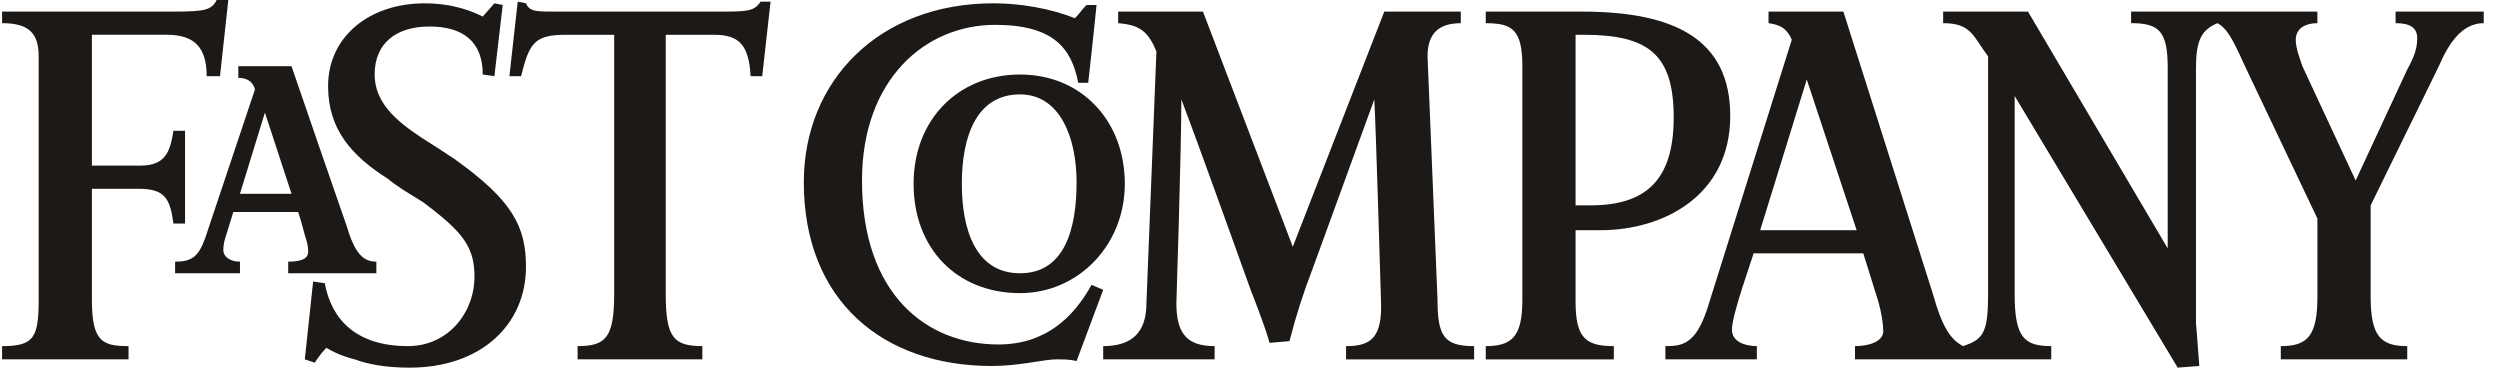
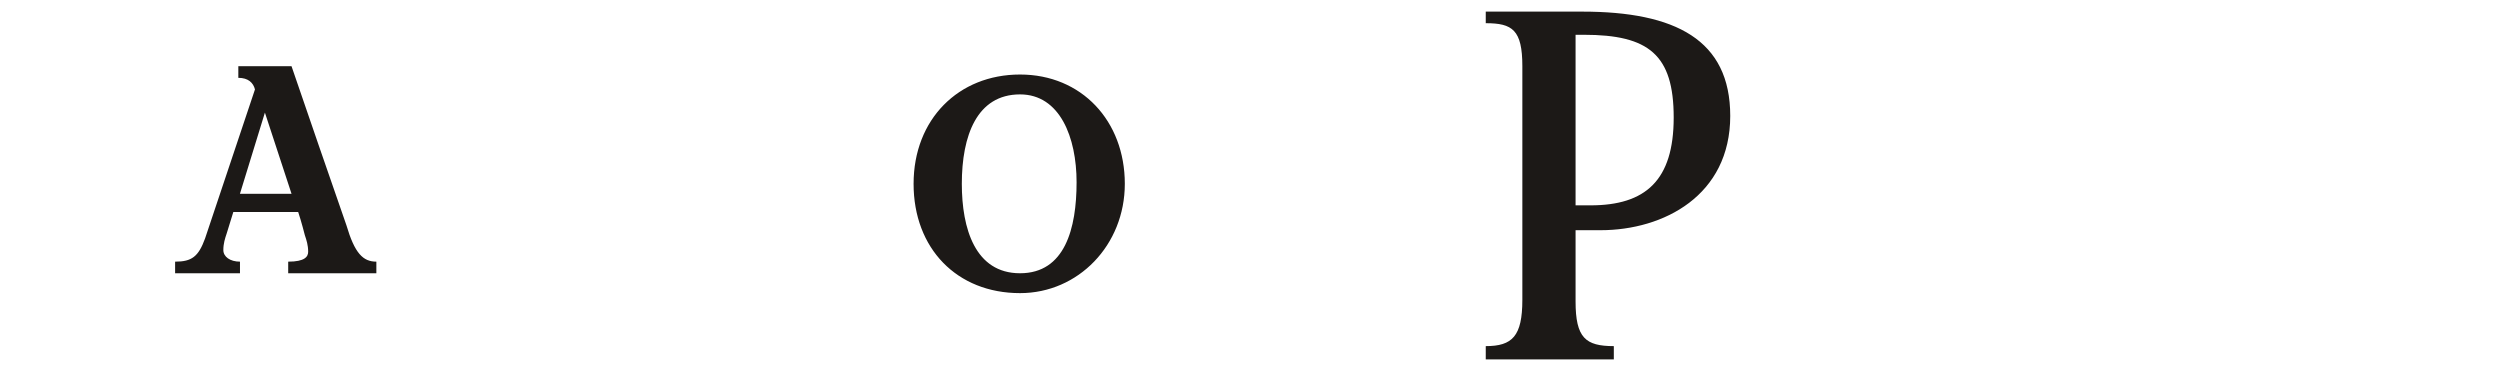
<svg xmlns="http://www.w3.org/2000/svg" fill="none" viewBox="0 0 136 20" height="20" width="136">
  <g clip-path="url(#clip0_132_2206)">
-     <path fill="#1C1917" d="M64.266 5.406C64.266 8.109 63.995 16.487 63.995 16.487C63.995 18.109 64.538 18.829 66.076 18.829V19.549H60.014V18.829C61.552 18.829 62.366 18.108 62.366 16.487L62.909 2.793C62.457 1.712 62.004 1.352 60.828 1.262V0.632H65.442L70.328 13.425L75.305 0.632H79.467V1.262C78.291 1.262 77.658 1.803 77.658 3.064L78.201 16.307C78.201 18.29 78.563 18.829 80.192 18.829V19.55H73.225V18.829C74.581 18.829 75.216 18.379 75.124 16.307C75.124 16.307 74.853 7.028 74.763 5.406L71.416 14.595C70.913 15.89 70.49 17.214 70.148 18.559L69.064 18.65C68.792 17.658 68.068 15.857 68.068 15.857C68.068 15.857 65.261 8.018 64.266 5.406H64.266ZM58.566 19.64C58.204 19.549 57.842 19.549 57.48 19.549C56.756 19.549 55.489 19.91 53.951 19.91C48.069 19.91 43.727 16.396 43.727 9.91C43.727 4.414 47.798 0.18 54.041 0.18C55.489 0.18 57.117 0.451 58.475 0.991C58.746 0.721 58.837 0.541 59.108 0.271H59.651C59.56 1.262 59.199 4.505 59.199 4.505H58.656C58.294 2.614 57.298 1.352 54.131 1.352C50.331 1.352 46.893 4.324 46.893 9.82C46.893 16.037 50.422 18.739 54.312 18.739C56.847 18.739 58.384 17.297 59.38 15.496L60.014 15.767L58.566 19.64ZM41.465 4.144H40.832C40.741 2.432 40.198 1.892 38.84 1.892H36.217V16.036C36.217 18.378 36.669 18.828 38.208 18.828V19.549H31.421V18.828C32.96 18.828 33.412 18.378 33.412 15.945V1.892H30.789C29.069 1.892 28.797 2.343 28.345 4.145H27.712L28.164 0.091L28.617 0.181C28.797 0.632 29.16 0.632 30.246 0.632H39.022C40.651 0.632 41.013 0.632 41.375 0.091H41.918L41.465 4.145L41.465 4.144Z" clip-rule="evenodd" fill-rule="evenodd" />
-     <path fill="#1C1917" d="M22.282 20C21.015 20 20.019 19.82 19.296 19.549C18.573 19.369 18.029 19.099 17.758 18.919C17.396 19.279 17.124 19.73 17.124 19.73L16.581 19.55L17.034 15.316L17.668 15.406C18.029 17.387 19.387 18.829 22.192 18.829C24.364 18.829 25.811 17.028 25.811 15.046C25.811 13.424 25.177 12.613 23.006 10.992C22.282 10.541 21.648 10.181 21.105 9.73C19.115 8.47 17.848 7.028 17.848 4.685C17.848 1.982 20.11 0.181 23.096 0.181C24.815 0.181 25.901 0.722 26.262 0.901L26.895 0.181L27.348 0.271L26.895 4.145L26.262 4.054C26.262 2.254 25.176 1.442 23.366 1.442C21.556 1.442 20.381 2.343 20.381 4.054C20.381 5.586 21.557 6.577 22.914 7.479C23.637 7.929 24.181 8.29 24.723 8.65C27.889 10.901 28.613 12.343 28.613 14.506C28.615 17.658 26.171 20 22.281 20H22.282ZM11.968 4.144H11.244C11.244 2.522 10.52 1.891 9.072 1.891H5V9.009H7.624C8.982 9.009 9.253 8.288 9.434 7.117H10.067V12.162H9.434C9.253 10.811 8.982 10.27 7.533 10.27H5V16.306C5 18.558 5.543 18.829 6.992 18.829V19.549H0.114V18.829C1.834 18.829 2.104 18.378 2.104 16.306V3.063C2.104 1.801 1.561 1.26 0.114 1.26V0.63H9.524C11.153 0.63 11.514 0.54 11.786 -0.001H12.42L11.968 4.144V4.144ZM109.598 5.225V16.036C109.598 18.378 110.139 18.828 111.587 18.828V19.549H100.912V18.828C101.727 18.828 102.45 18.557 102.45 18.017C102.45 17.656 102.36 17.026 102.178 16.395L101.363 13.783H95.393C95.302 14.143 94.217 17.116 94.217 17.927C94.217 18.648 95.032 18.828 95.573 18.828V19.549H90.596V18.828C91.501 18.828 92.225 18.738 92.859 16.847L97.473 2.162C97.202 1.531 96.84 1.351 96.208 1.26V0.63H100.28L105.164 16.036C105.617 17.657 106.069 18.469 106.793 18.828C107.879 18.468 108.151 18.107 108.151 16.036V3.063C107.336 1.981 107.245 1.26 105.707 1.26V0.63H110.322L117.923 13.512V3.694C117.923 1.711 117.471 1.26 115.932 1.26V0.63H126.066V1.26C125.433 1.26 124.89 1.531 124.89 2.162C124.89 2.612 125.071 3.063 125.251 3.603L128.148 9.82L130.953 3.784C131.405 2.973 131.496 2.522 131.496 2.072C131.496 1.531 131.133 1.26 130.32 1.26V0.63H135.115V1.26C133.939 1.26 133.214 2.342 132.672 3.602L128.963 11.17V16.125C128.963 18.288 129.506 18.829 130.954 18.829V19.549H124.076V18.829C125.524 18.829 126.068 18.288 126.068 16.125V11.892L122.085 3.513C121.363 1.891 121.09 1.532 120.637 1.26C119.732 1.621 119.461 2.252 119.461 3.694V17.567C119.461 17.567 119.552 18.649 119.642 19.909L118.466 19.999L109.599 5.224L109.598 5.225ZM98.288 4.324L95.754 12.523H101.002L98.288 4.324Z" clip-rule="evenodd" fill-rule="evenodd" />
    <path fill="#1C1917" d="M87.067 12.523H85.711V16.396C85.711 18.379 86.252 18.829 87.792 18.829V19.55H80.825V18.829C82.273 18.829 82.816 18.289 82.816 16.307V3.604C82.816 1.622 82.273 1.262 80.825 1.262V0.632H86.073C91.14 0.632 94.125 2.163 94.125 6.307C94.125 10.631 90.507 12.523 87.068 12.523H87.067ZM86.163 1.892H85.711V11.171H86.524C89.512 11.171 91.049 9.82 91.049 6.396C91.049 2.973 89.691 1.892 86.162 1.892H86.163ZM55.49 15.946C52.051 15.946 49.699 13.513 49.699 10C49.699 6.487 52.142 4.054 55.49 4.054C58.837 4.054 61.19 6.576 61.19 10C61.191 13.333 58.657 15.946 55.49 15.946ZM55.49 5.135C53.138 5.135 52.323 7.388 52.323 10C52.323 12.433 53.047 14.865 55.49 14.865C57.932 14.865 58.566 12.432 58.566 9.91C58.566 7.478 57.661 5.135 55.49 5.135ZM15.678 14.865V14.234C16.583 14.234 16.764 13.964 16.764 13.694C16.764 13.333 16.674 13.063 16.583 12.793C16.583 12.793 16.402 12.072 16.221 11.531H12.693L12.331 12.703C12.241 12.973 12.15 13.243 12.15 13.604C12.15 13.964 12.512 14.234 13.055 14.234V14.865H9.526V14.234C10.431 14.234 10.793 13.964 11.155 12.974L13.87 4.865C13.779 4.504 13.508 4.234 12.965 4.234V3.603H15.859C16.847 6.489 17.842 9.372 18.845 12.253C19.297 13.784 19.75 14.234 20.474 14.234V14.865H15.679H15.678ZM14.411 6.126L13.053 10.541H15.859L14.411 6.126Z" clip-rule="evenodd" fill-rule="evenodd" />
  </g>
  <defs>
    <clipPath id="clip0_132_2206">
      <rect transform="translate(0.114)" fill="white" height="20" width="135" />
    </clipPath>
  </defs>
</svg>